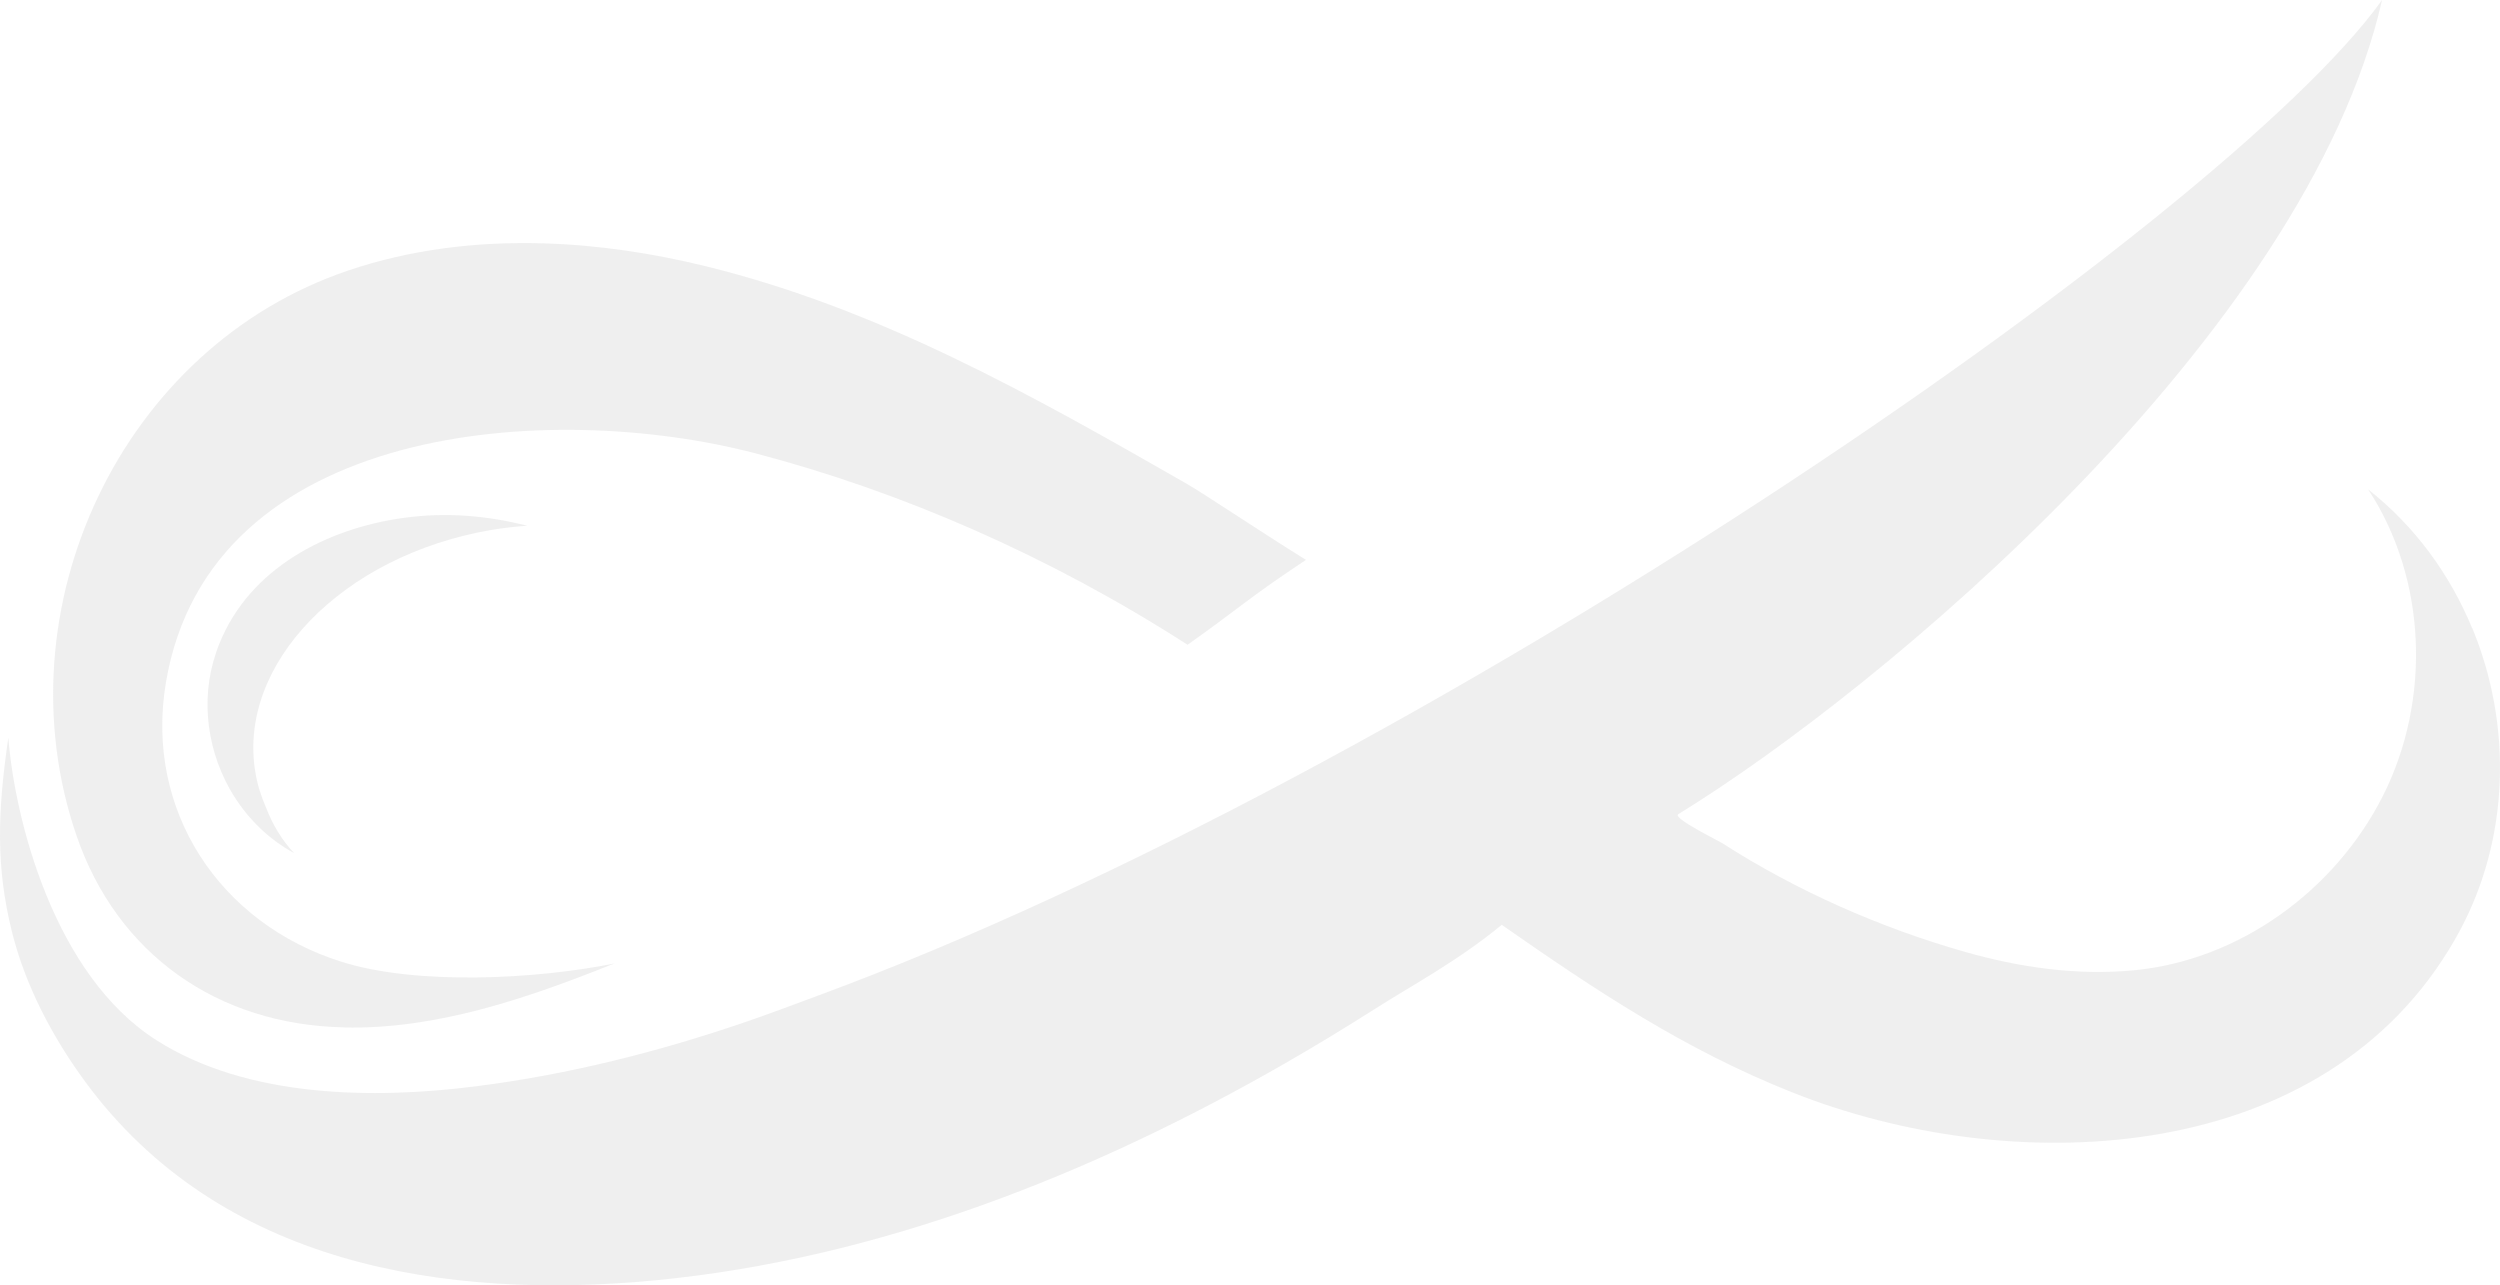
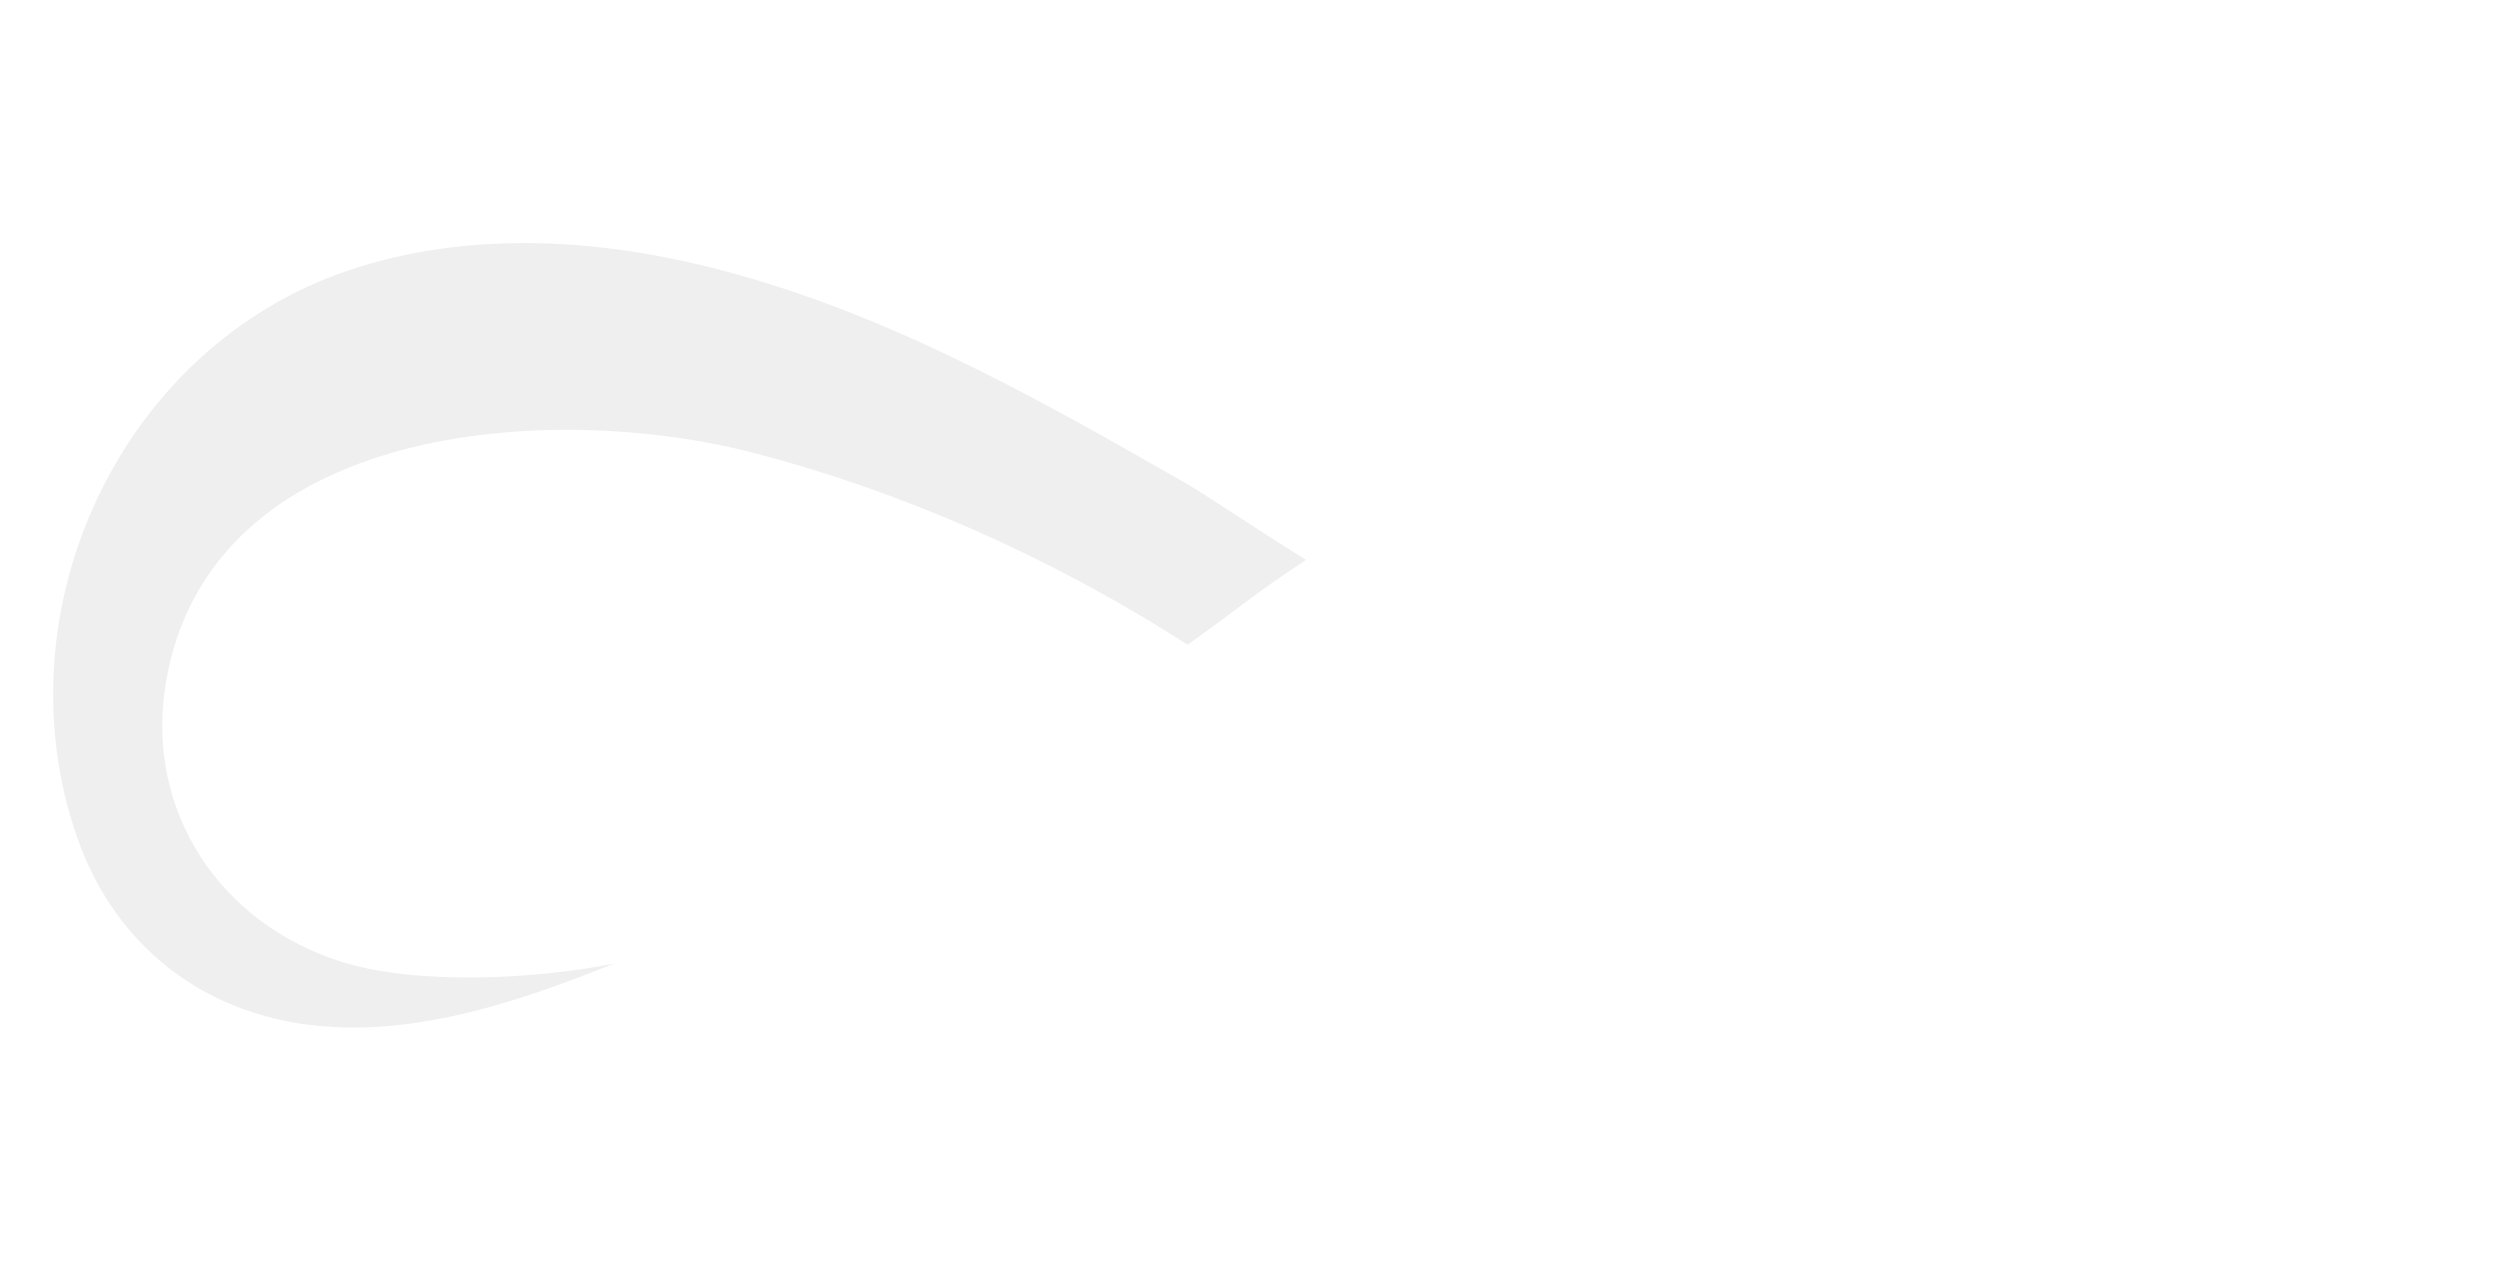
<svg xmlns="http://www.w3.org/2000/svg" width="743" height="382" viewBox="0 0 743 382" fill="none">
  <g opacity="0.2">
-     <path d="M69.612 236.708C73.98 243.636 80.031 249.522 87.407 253.542C83.755 249.666 80.998 245.035 79.1 240.082C77.632 236.78 76.522 233.299 75.914 229.638C70.4 197.407 101.729 165.104 145.877 157.53C149.53 156.92 153.146 156.49 156.726 156.238C144.911 153.295 132.737 152.111 119.739 153.941C96.967 157.136 74.195 168.944 65.208 191.269C64.85 192.166 64.492 193.064 64.205 193.997C59.3 208.318 61.735 224.218 69.612 236.744V236.708Z" fill="#B0B0B0" />
    <path d="M102.159 305.37C129.872 305.98 156.798 296.648 182.578 286.347C159.483 291.013 123.965 292.916 101.515 285.845C65.244 274.467 42.937 240.8 49.31 202.862C62.272 125.658 163.709 118.803 224.542 134.739C267.866 146.081 312.122 165.355 352.94 191.628C367.692 181.219 371.058 177.702 388.137 166.396C374.423 157.889 357.237 146.332 352.582 143.712C306.715 117.439 261.386 91.812 209.826 79.142C194.036 75.266 177.744 72.789 161.489 72.323C141.796 71.748 122.138 74.081 103.484 80.398C35.955 103.19 -0.245 180.968 22.671 248.158C34.773 283.655 64.742 304.545 102.159 305.334V305.37Z" fill="#B0B0B0" />
-     <path d="M734.698 186.639C728.109 170.703 717.69 156.346 703.797 145.435C721.306 171.995 722.56 208.103 708.202 236.529C693.987 264.668 665.521 285.45 633.977 288.393C617.113 289.972 600.105 287.496 583.885 282.866C558.786 275.723 533.829 264.704 511.88 250.599C510.699 249.845 496.95 243.097 498.776 241.985C559.287 204.836 685.286 99.493 707.951 0C660.652 66.113 420.684 230.284 243.59 295.715C236.286 298.407 228.982 301.207 221.606 303.719C195.683 312.62 168.936 319.332 141.724 322.814C111.003 326.762 73.479 326.331 46.482 309.139C16.19 289.865 4.41 243.851 2.477 219.193C-0.853 242.092 -1.104 257.813 3.443 276.513C7.382 292.7 15.617 308.313 25.428 321.629C65.315 375.755 131.913 386.558 194.967 380.492C261.135 374.104 324.475 349.015 381.799 316.102C390.93 310.862 399.881 305.406 408.761 299.771C419.359 292.987 433.108 285.737 446.321 274.862C474.356 294.423 500.745 312.01 532.898 324.752C596.811 350.092 687.685 347.4 727.716 282.399C728.79 280.676 729.828 278.882 730.795 277.087C746.012 249.163 746.621 215.317 734.733 186.603L734.698 186.639Z" fill="#B0B0B0" />
  </g>
</svg>